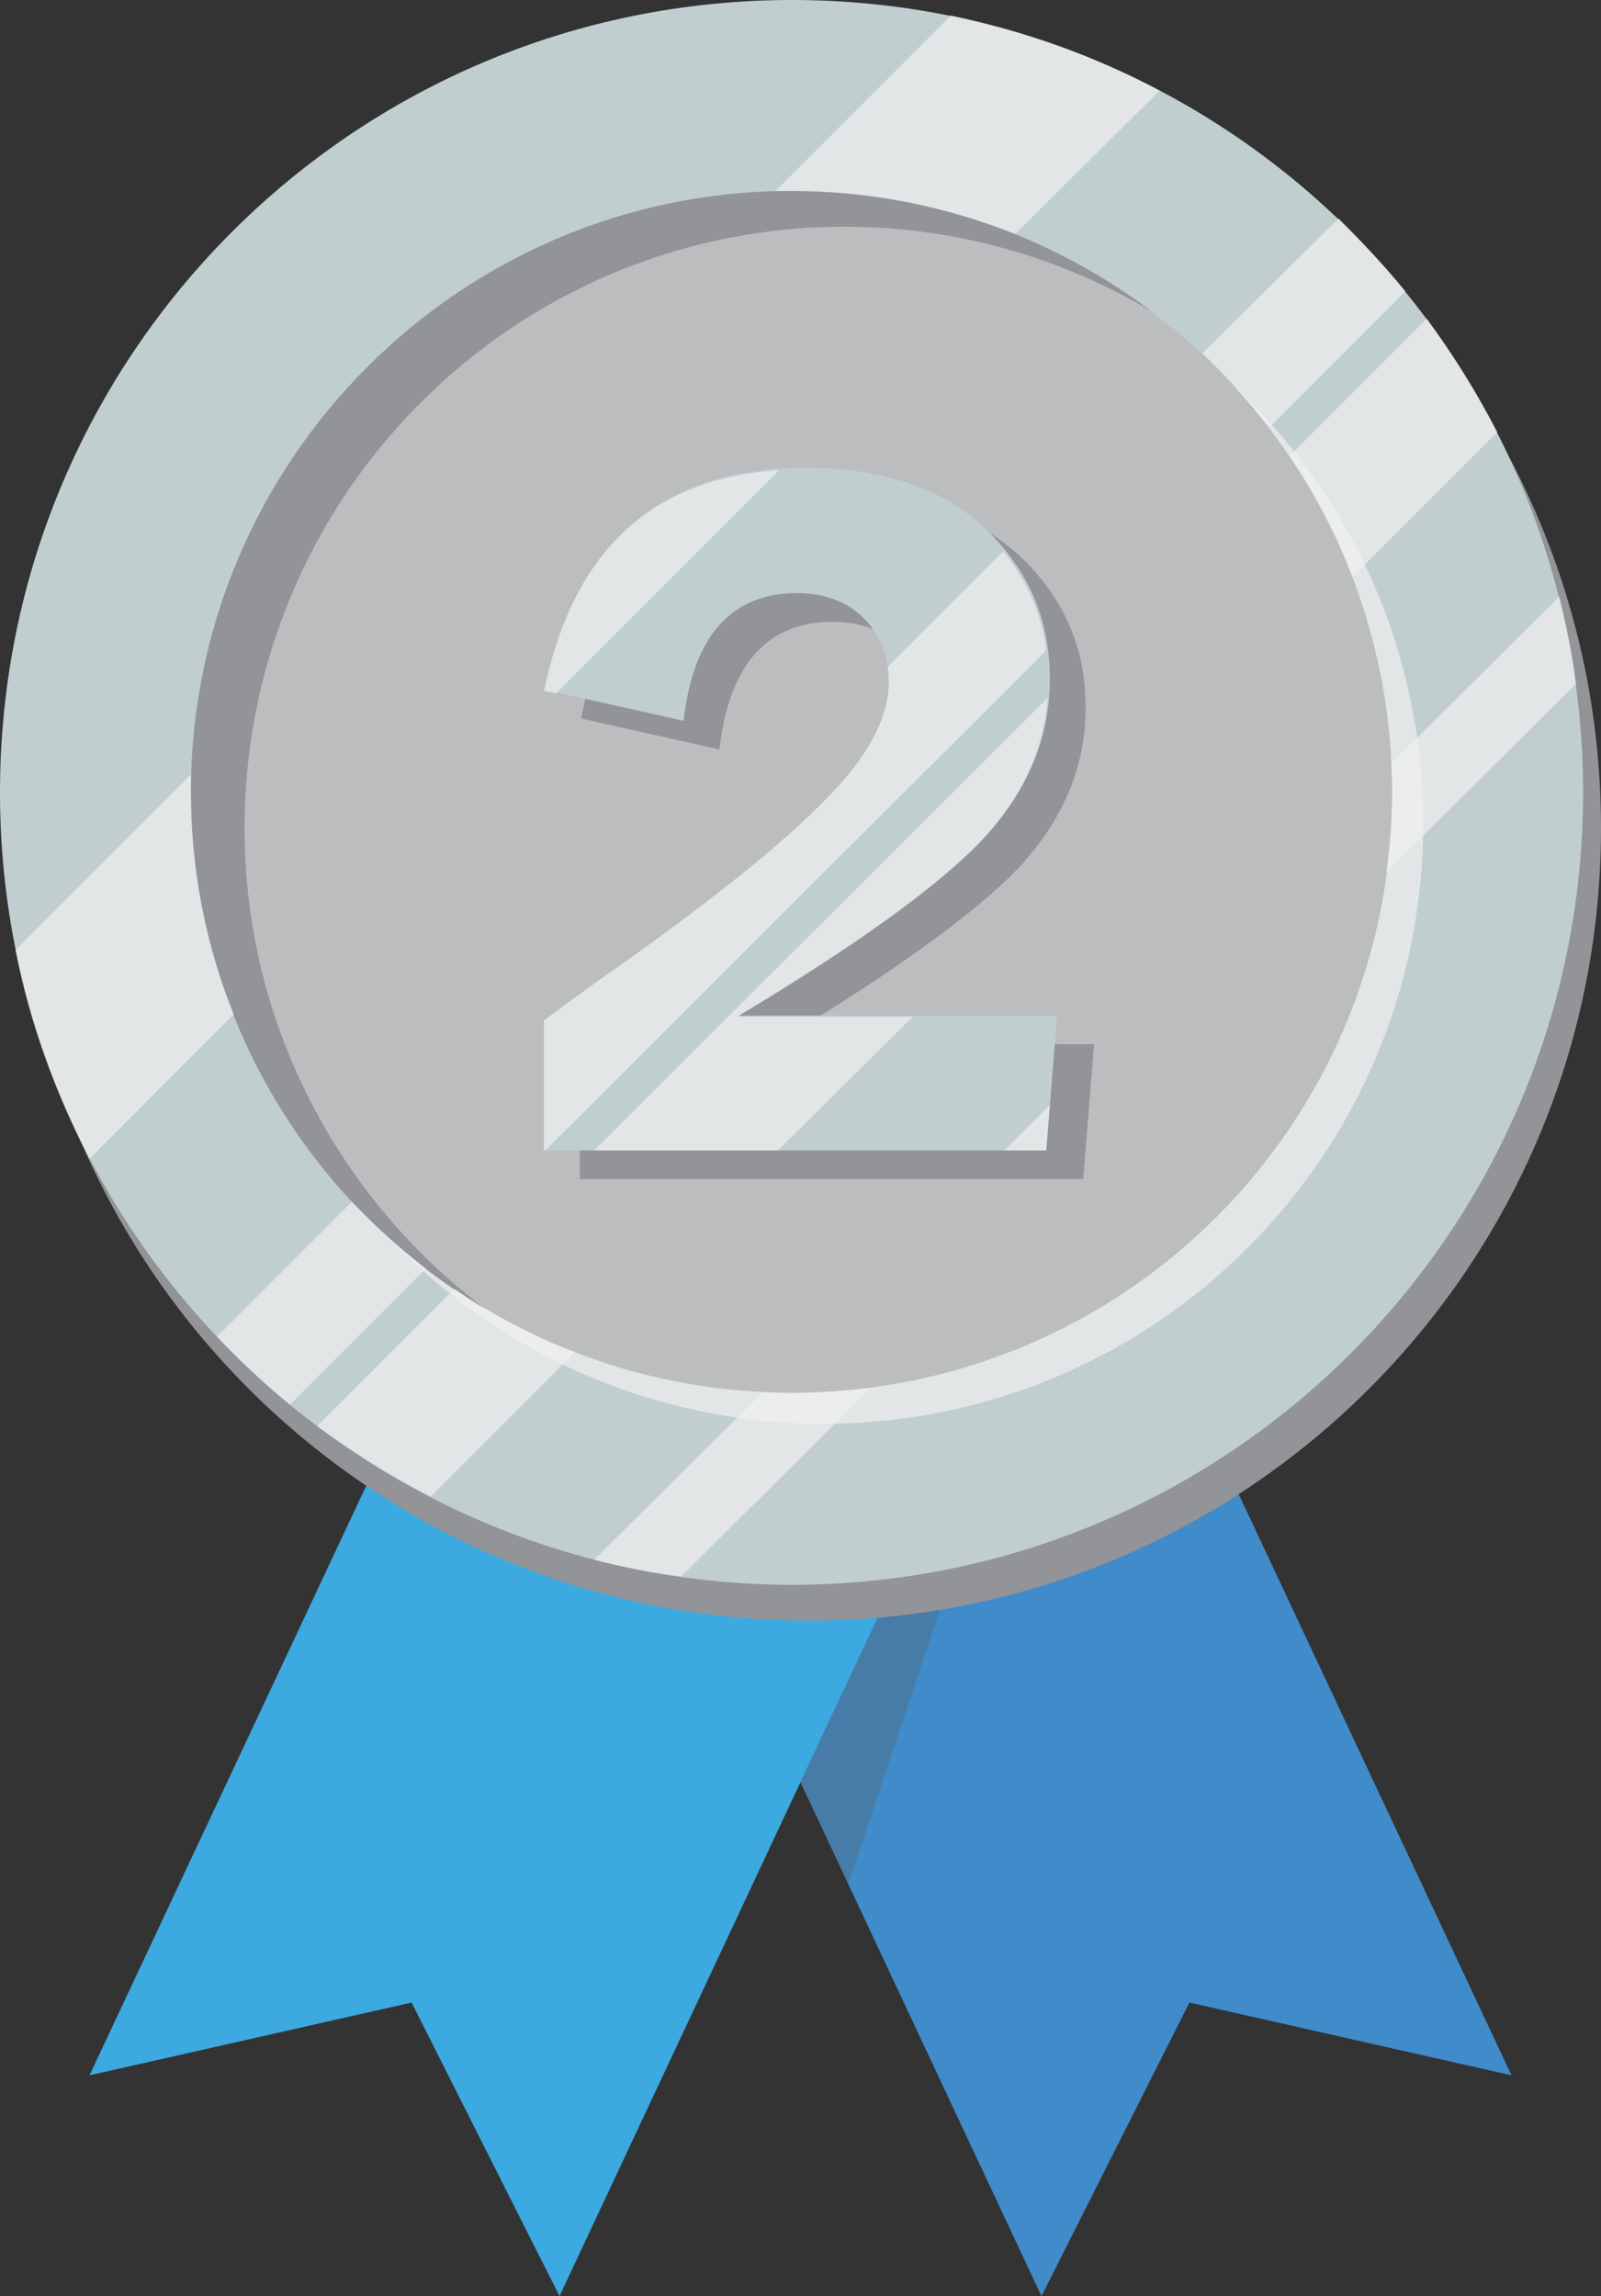
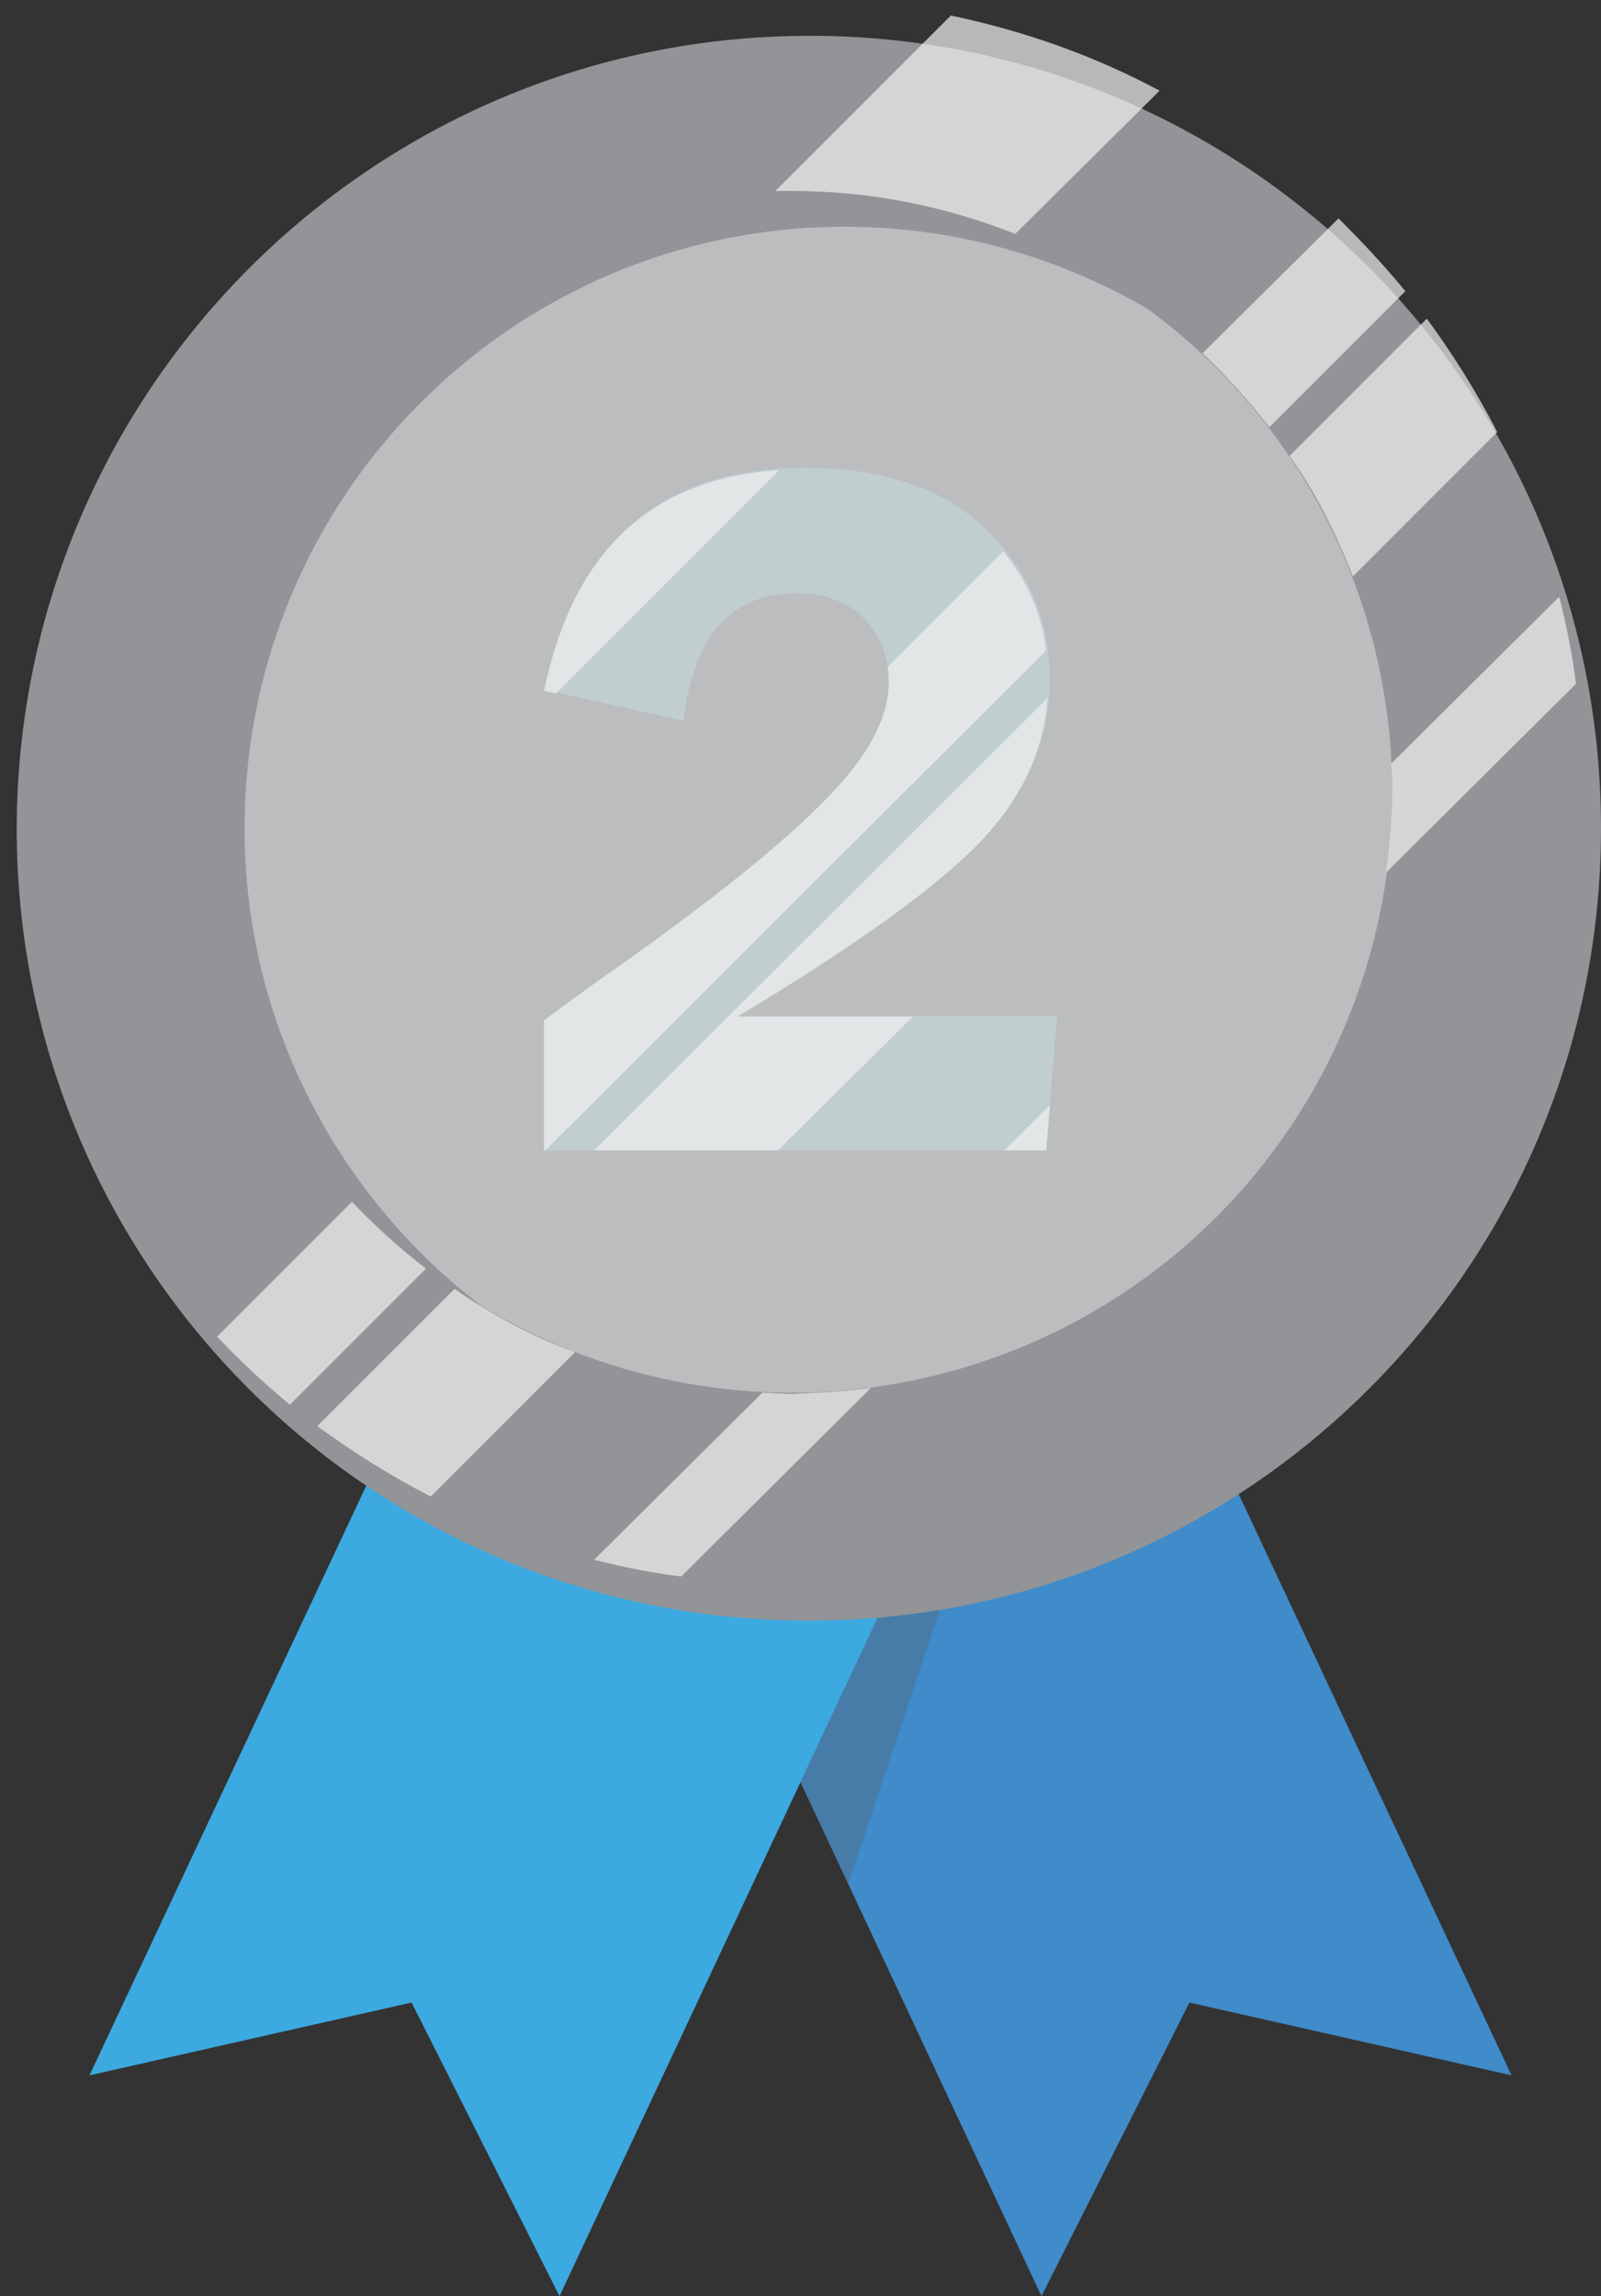
<svg xmlns="http://www.w3.org/2000/svg" version="1.1" id="Layer_1" x="0px" y="0px" width="134.2px" height="192.4px" viewBox="0 0 134.2 192.4" style="enable-background:new 0 0 134.2 192.4;" xml:space="preserve">
  <rect x="0" y="0" width="134.2" height="192.4" fill="#333333" stroke="none" />
  <style type="text/css">
	.st0{fill:#408BCA;}
	.st1{fill:#3CA9E0;}
	.st2{opacity:0.3;fill:#59595C;}
	.st3{fill:#929497;}
	.st4{fill:#C0CED0;}
	.st5{fill:#BCBDBF;}
	.st6{opacity:0.7;fill:#F1F1F1;}
</style>
  <g>
    <g>
      <polygon class="st0" points="126.7,173.9 99.7,167.8 87.3,192.4 48.7,110.1 88.1,91.7   " />
      <polygon class="st1" points="7.5,173.9 34.5,167.8 46.9,192.4 85.5,110.1 46.1,91.7   " />
      <polygon class="st2" points="87.7,108.2 71.1,157.9 67.1,149.3 85.5,110.1 79.7,107.4   " />
    </g>
    <g>
      <path class="st3" d="M134.2,69.4c0,36.7-29.7,66.4-66.4,66.4c-36.7,0-66.4-29.7-66.4-66.4C1.5,32.7,31.2,3,67.9,3    C104.5,3,134.2,32.7,134.2,69.4z" />
      <g>
-         <path class="st4" d="M132.7,66.4c0,36.7-29.7,66.4-66.4,66.4C29.7,132.7,0,103,0,66.4C0,29.7,29.7,0,66.4,0     C103,0,132.7,29.7,132.7,66.4z" />
        <circle class="st5" cx="66.4" cy="66.4" r="50.3" />
-         <path class="st6" d="M119.3,69c0,27.8-22.5,50.3-50.3,50.3c-14.6,0-27.7-6.2-36.9-16.1c9,8.4,21,13.5,34.3,13.5     c27.8,0,50.3-22.5,50.3-50.3c0-13.2-5.1-25.3-13.5-34.3C113.1,41.3,119.3,54.4,119.3,69z" />
        <path class="st3" d="M20.5,69.4C20.5,41.6,43,19,70.8,19c9.4,0,18.1,2.6,25.6,7c-8.4-6.3-18.8-10-30.1-10     C38.6,16,16,38.6,16,66.4c0,18.4,9.9,34.6,24.7,43.3C28.5,100.5,20.5,85.9,20.5,69.4z" />
-         <path class="st6" d="M19.6,85L7.5,97.1c-2.8-5.4-5-11.3-6.2-17.5l14.7-14.7c0,0.5,0,1,0,1.5C16,73,17.3,79.3,19.6,85z" />
        <path class="st6" d="M97.2,7.6L85.1,19.6C79.3,17.3,73,16,66.4,16c-0.5,0-0.9,0-1.4,0L79.7,1.3C85.9,2.6,91.8,4.7,97.2,7.6z" />
        <path class="st6" d="M35.7,106.3l-11.4,11.4c-2.2-1.8-4.2-3.7-6.1-5.7l11.3-11.3C31.4,102.7,33.5,104.6,35.7,106.3z" />
        <path class="st6" d="M117.8,24.4l-11.4,11.4c-1.7-2.2-3.6-4.3-5.6-6.2l11.4-11.3C114.1,20.2,116,22.2,117.8,24.4z" />
        <path class="st6" d="M48.2,113.3l-12.1,12.1c-3.3-1.7-6.5-3.7-9.5-5.9L38.1,108C41.3,110.2,44.6,112,48.2,113.3z" />
        <path class="st6" d="M125.5,36.2l-12.1,12.1c-1.4-3.6-3.1-7-5.3-10.1l11.5-11.5C121.8,29.7,123.8,32.9,125.5,36.2z" />
        <path class="st6" d="M73,116.3l-15.9,15.8c-2.5-0.3-4.9-0.8-7.3-1.4l14.1-14c0.8,0,1.6,0.1,2.5,0.1     C68.6,116.7,70.8,116.6,73,116.3z" />
        <path class="st6" d="M132.1,57.3L132.1,57.3l-15.9,15.8c0.3-2.2,0.5-4.5,0.5-6.8c0-0.8,0-1.6-0.1-2.3l14.1-14     C131.3,52.4,131.8,54.8,132.1,57.3z" />
      </g>
      <g>
-         <path class="st3" d="M91.7,87.6l-0.9,11.2H48.6V87.9c1.4-1,3.6-2.7,6.8-4.9c7.7-5.5,13.3-10,16.8-13.6c3.5-3.6,5.3-6.8,5.3-9.8     c0-2.2-0.7-4-2.1-5.4c-1.4-1.4-3.3-2.1-5.6-2.1c-5.5,0-8.7,3.6-9.5,10.7l-11.6-2.6c2.6-12.4,9.8-18.6,21.7-18.6     c6.6,0,11.7,1.7,15.3,5.2c3.6,3.5,5.3,7.6,5.3,12.5c0,5-1.9,9.4-5.6,13.4c-3.7,3.9-10.6,8.8-20.5,14.8H91.7z" />
-       </g>
+         </g>
      <g>
        <path class="st4" d="M88.6,85.2l-0.9,11.2H45.6V85.5c1.4-1,3.6-2.7,6.8-4.9c7.7-5.5,13.3-10,16.8-13.6c3.5-3.6,5.3-6.8,5.3-9.8     c0-2.2-0.7-4-2.1-5.4c-1.4-1.4-3.3-2.1-5.6-2.1c-5.5,0-8.7,3.6-9.5,10.7l-11.6-2.6c2.6-12.4,9.8-18.6,21.7-18.6     c6.6,0,11.7,1.7,15.3,5.2c3.6,3.5,5.3,7.6,5.3,12.5c0,5-1.9,9.4-5.6,13.4c-3.7,3.9-10.6,8.8-20.5,14.8H88.6z" />
      </g>
      <path class="st6" d="M65.3,39.4L46.6,58.1l-1-0.2C48,46.2,54.6,40.1,65.3,39.4z" />
      <path class="st6" d="M87.7,54.5l-42,41.9h-0.1V85.5c1.4-1,3.6-2.7,6.8-4.9c7.7-5.5,13.3-10,16.8-13.6c3.5-3.5,5.3-6.8,5.3-9.8    c0-0.5,0-0.9-0.1-1.3l9.7-9.7C86.1,48.7,87.3,51.4,87.7,54.5z" />
      <path class="st6" d="M87.8,58.5c-0.3,4.4-2.2,8.4-5.5,11.9c-3.7,3.9-10.5,8.8-20.5,14.8h14.7L65.2,96.4H49.8L87.8,58.5z" />
      <polygon class="st6" points="88,92.6 87.7,96.4 84.2,96.4   " />
    </g>
  </g>
</svg>